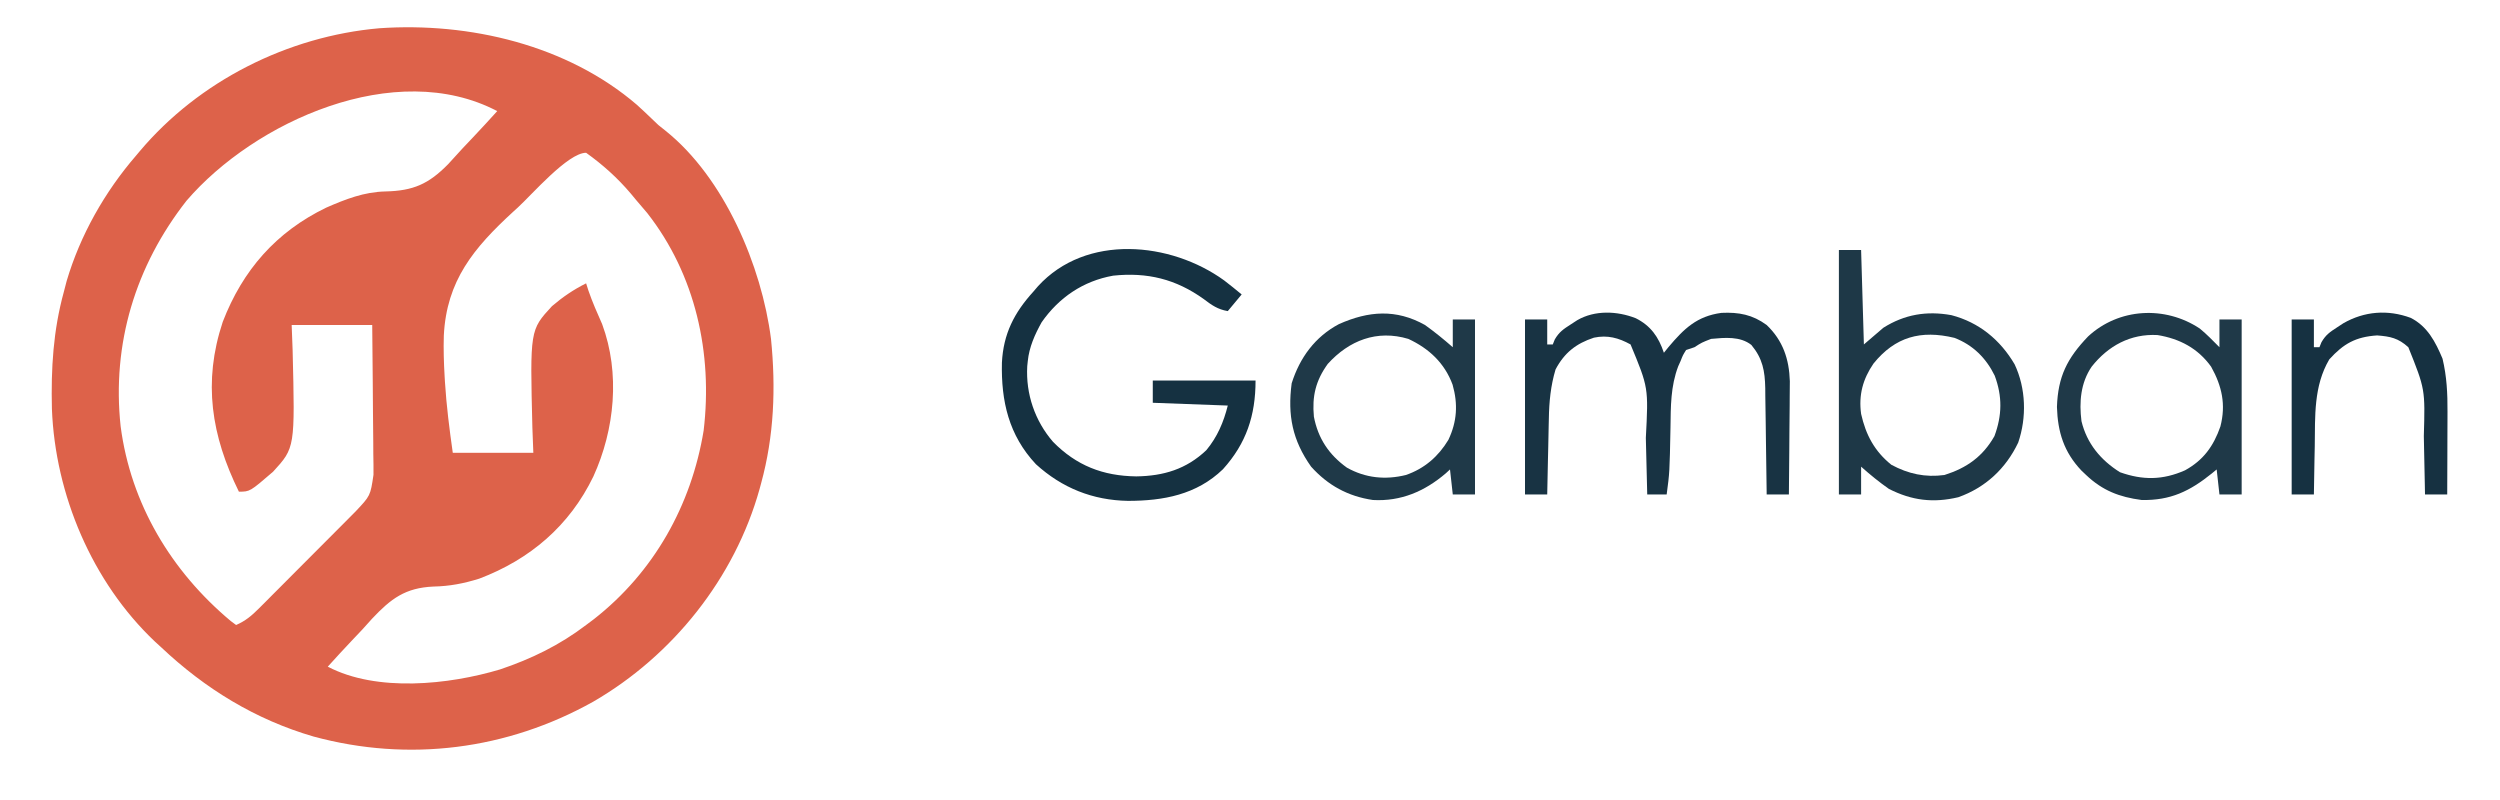
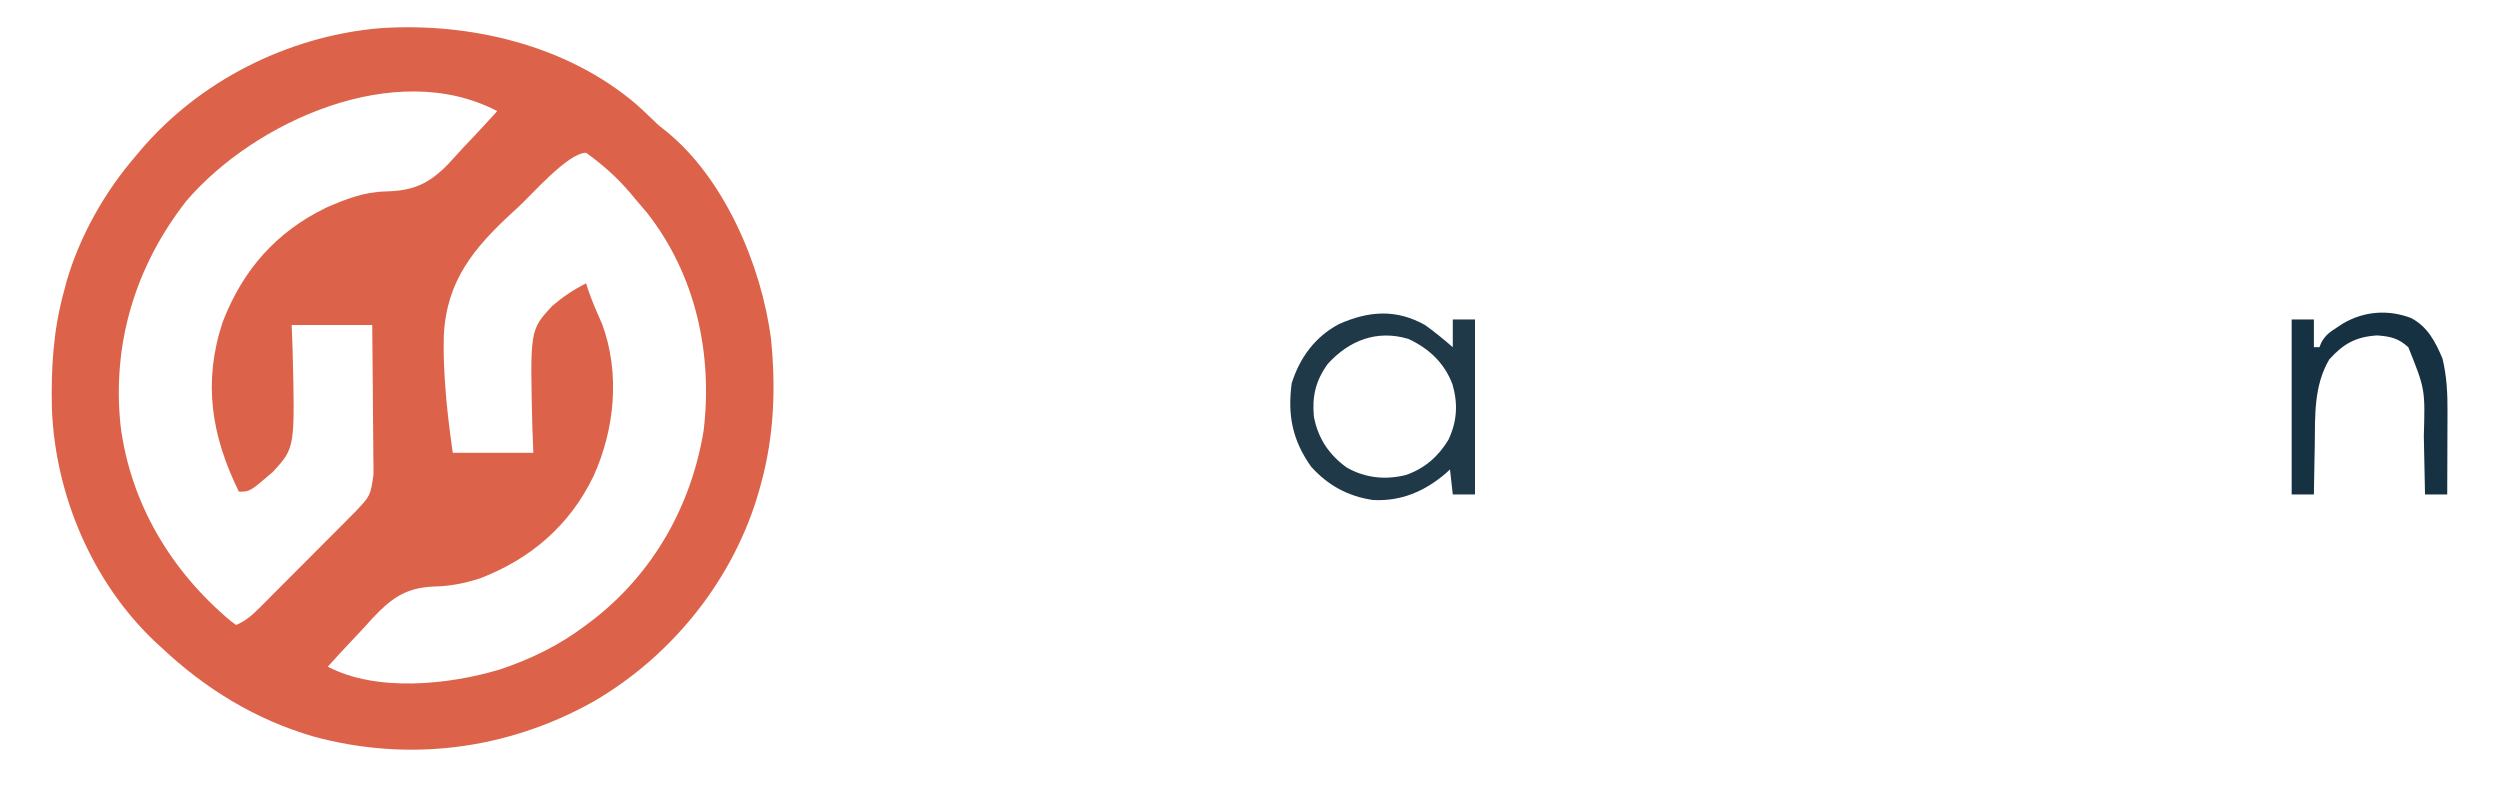
<svg xmlns="http://www.w3.org/2000/svg" version="1.1" width="900" height="288">
  <path d="M0 0 C1.822 1.658 3.624 3.338 5.395 5.051 C7.708 7.325 7.708 7.325 10.328 9.355 C31.512 26.33 44.921 58.015 48.289 84.293 C50.061 101.878 49.404 119.214 44.727 136.277 C44.545 136.952 44.363 137.626 44.175 138.32 C35.226 170.374 12.924 198.325 -15.75 214.906 C-46.709 232.2 -82.055 236.734 -116.343 227.445 C-137.298 221.353 -155.466 210.208 -171.273 195.277 C-172.012 194.603 -172.751 193.929 -173.512 193.234 C-196.099 171.85 -209.402 140.351 -210.586 109.477 C-210.929 94.94 -210.132 81.313 -206.273 67.277 C-205.946 66.018 -205.619 64.759 -205.281 63.461 C-200.388 46.906 -191.532 31.302 -180.273 18.277 C-179.851 17.774 -179.429 17.272 -178.994 16.753 C-157.663 -8.58 -125.641 -24.677 -92.7 -27.555 C-60.351 -29.791 -25.098 -21.554 0 0 Z M-162.121 34.531 C-180.504 57.986 -189.04 85.987 -185.844 115.762 C-182.206 143.616 -167.659 167.894 -146.211 185.84 C-145.572 186.314 -144.932 186.789 -144.273 187.277 C-140.907 185.816 -138.704 183.956 -136.119 181.366 C-135.312 180.561 -134.504 179.757 -133.672 178.928 C-132.808 178.057 -131.944 177.186 -131.055 176.289 C-130.16 175.394 -129.265 174.498 -128.343 173.576 C-126.451 171.681 -124.561 169.784 -122.674 167.884 C-120.265 165.458 -117.85 163.039 -115.432 160.622 C-113.116 158.305 -110.804 155.985 -108.492 153.664 C-107.629 152.799 -106.765 151.935 -105.875 151.044 C-105.067 150.23 -104.26 149.416 -103.428 148.577 C-102.367 147.51 -102.367 147.51 -101.284 146.422 C-95.928 140.741 -95.928 140.741 -94.819 133.202 C-94.82 131.401 -94.82 131.401 -94.82 129.563 C-94.841 128.276 -94.862 126.99 -94.883 125.664 C-94.89 124.326 -94.896 122.988 -94.9 121.65 C-94.915 118.14 -94.954 114.63 -94.999 111.12 C-95.04 107.534 -95.058 103.948 -95.078 100.361 C-95.119 93.333 -95.197 86.306 -95.273 79.277 C-104.843 79.277 -114.413 79.277 -124.273 79.277 C-124.16 82.268 -124.047 85.259 -123.93 88.34 C-123.065 123.467 -123.065 123.467 -130.969 132.094 C-139.299 139.277 -139.299 139.277 -143.273 139.277 C-153.181 119.109 -156.296 99.853 -149.086 78.152 C-141.909 59.513 -129.858 45.751 -111.836 37.027 C-104.876 33.981 -98.175 31.361 -90.505 31.197 C-80.487 30.973 -74.95 28.52 -67.933 21.367 C-66.165 19.486 -64.438 17.572 -62.711 15.652 C-61.491 14.357 -60.268 13.066 -59.041 11.777 C-56.075 8.648 -53.162 5.477 -50.273 2.277 C-86.926 -16.946 -137.675 6.079 -162.121 34.531 Z M-42.836 36.965 C-43.393 37.471 -43.95 37.977 -44.523 38.498 C-58.725 51.546 -68.512 63.28 -69.496 83.094 C-69.65 87.982 -69.497 92.835 -69.211 97.715 C-69.171 98.404 -69.131 99.093 -69.089 99.803 C-68.552 108.375 -67.478 116.754 -66.273 125.277 C-56.703 125.277 -47.133 125.277 -37.273 125.277 C-37.387 122.287 -37.5 119.296 -37.617 116.215 C-38.482 81.086 -38.482 81.086 -30.578 72.51 C-26.711 69.198 -22.819 66.55 -18.273 64.277 C-17.995 65.147 -17.717 66.018 -17.43 66.914 C-16.009 71.046 -14.26 74.991 -12.492 78.984 C-5.959 96.637 -7.953 116.899 -15.651 133.784 C-24.238 151.562 -38.493 163.681 -56.75 170.594 C-62.317 172.328 -67.367 173.316 -73.204 173.436 C-83.37 173.876 -88.546 177.793 -95.365 185.051 C-96.523 186.334 -97.68 187.618 -98.836 188.902 C-100.056 190.197 -101.279 191.489 -102.506 192.777 C-105.472 195.906 -108.385 199.077 -111.273 202.277 C-93.622 211.535 -67.672 208.794 -49.273 203.277 C-38.021 199.504 -27.738 194.492 -18.273 187.277 C-17.343 186.579 -16.412 185.88 -15.453 185.16 C6.126 168.269 19.614 144.198 24.039 117.277 C27.341 89.499 21.157 61.214 3.727 38.965 C2.404 37.393 1.071 35.83 -0.273 34.277 C-1.229 33.123 -1.229 33.123 -2.203 31.945 C-6.981 26.314 -12.263 21.577 -18.273 17.277 C-24.822 17.277 -37.901 32.472 -42.836 36.965 Z " fill="#DD624A" transform="translate(229.273,37.723)" />
-   <path d="M0 0 C2.137 1.649 4.24 3.325 6.312 5.055 C4.662 7.035 3.013 9.015 1.312 11.055 C-2.286 10.439 -4.43 8.935 -7.312 6.742 C-17.36 -0.485 -27.705 -2.997 -39.949 -1.707 C-50.722 0.208 -59.466 6.147 -65.688 15.055 C-68.139 19.437 -70.184 24.022 -70.688 29.055 C-70.782 29.967 -70.782 29.967 -70.879 30.898 C-71.44 40.887 -68.12 50.587 -61.59 58.125 C-53.176 66.66 -43.664 70.397 -31.625 70.555 C-21.802 70.414 -13.614 67.97 -6.41 61.121 C-2.457 56.379 -0.173 50.998 1.312 45.055 C-7.598 44.725 -16.508 44.395 -25.688 44.055 C-25.688 41.415 -25.688 38.775 -25.688 36.055 C-13.477 36.055 -1.268 36.055 11.312 36.055 C11.312 48.601 8.002 58.646 -0.43 67.984 C-9.919 77.159 -21.896 79.358 -34.604 79.369 C-47.274 79.154 -58.343 74.746 -67.75 66.176 C-77.545 55.726 -80.314 43.464 -79.996 29.578 C-79.476 19.235 -75.566 11.618 -68.688 4.055 C-67.868 3.098 -67.868 3.098 -67.031 2.121 C-49.692 -16.894 -19.241 -13.927 0 0 Z " fill="#153141" transform="translate(440.688,100.945)" />
-   <path d="M0 0 C5.374 2.696 8.223 6.731 10.125 12.438 C10.67 11.762 11.216 11.087 11.777 10.391 C17.425 3.71 22.011 -0.74 30.855 -1.93 C37.118 -2.223 42.023 -1.293 47.125 2.438 C52.971 8.024 55.224 14.707 55.466 22.682 C55.465 24.581 55.449 26.48 55.418 28.379 C55.414 29.387 55.409 30.395 55.405 31.434 C55.388 34.623 55.351 37.811 55.312 41 C55.297 43.175 55.284 45.35 55.271 47.525 C55.239 52.83 55.189 58.134 55.125 63.438 C52.485 63.438 49.845 63.438 47.125 63.438 C47.119 62.875 47.113 62.312 47.107 61.732 C47.043 55.859 46.959 49.986 46.863 44.114 C46.829 41.924 46.801 39.734 46.779 37.543 C46.745 34.391 46.693 31.238 46.637 28.086 C46.63 27.111 46.624 26.135 46.617 25.131 C46.485 18.958 45.686 14.531 41.625 9.625 C37.577 6.421 32.001 6.989 27.125 7.438 C23.756 8.745 23.756 8.745 21.125 10.438 C20.135 10.768 19.145 11.098 18.125 11.438 C16.972 13.273 16.972 13.273 16.125 15.438 C15.851 16.042 15.577 16.647 15.295 17.27 C12.528 24.517 12.605 31.759 12.5 39.438 C12.185 55.515 12.185 55.515 11.125 63.438 C8.815 63.438 6.505 63.438 4.125 63.438 C4.1 62.374 4.075 61.311 4.049 60.216 C3.954 56.222 3.854 52.228 3.753 48.234 C3.71 46.514 3.668 44.795 3.628 43.075 C4.58 24.975 4.58 24.975 -1.875 9.438 C-6.179 7.065 -10.203 5.965 -15.062 7 C-21.479 9.105 -25.706 12.439 -28.875 18.438 C-30.632 24.308 -31.194 30.093 -31.289 36.191 C-31.308 36.978 -31.328 37.764 -31.348 38.574 C-31.407 41.049 -31.454 43.525 -31.5 46 C-31.538 47.693 -31.577 49.387 -31.617 51.08 C-31.712 55.199 -31.797 59.318 -31.875 63.438 C-34.515 63.438 -37.155 63.438 -39.875 63.438 C-39.875 42.648 -39.875 21.858 -39.875 0.438 C-37.235 0.438 -34.595 0.438 -31.875 0.438 C-31.875 3.408 -31.875 6.378 -31.875 9.438 C-31.215 9.438 -30.555 9.438 -29.875 9.438 C-29.517 8.546 -29.517 8.546 -29.152 7.637 C-27.604 4.971 -26.024 3.902 -23.438 2.25 C-22.655 1.741 -21.873 1.232 -21.066 0.707 C-14.722 -2.968 -6.704 -2.632 0 0 Z " fill="#183343" transform="translate(588.875,114.562)" />
-   <path d="M0 0 C2.64 0 5.28 0 8 0 C8.33 11.22 8.66 22.44 9 34 C11.31 32.02 13.62 30.04 16 28 C23.64 23.176 31.642 21.839 40.523 23.461 C50.445 26.056 58.082 32.333 63.258 41.141 C67.354 49.791 67.654 60.266 64.562 69.312 C60.106 78.695 52.765 85.524 43 89 C33.999 91.133 26.292 90.216 18 86 C14.477 83.532 11.206 80.865 8 78 C8 81.3 8 84.6 8 88 C5.36 88 2.72 88 0 88 C0 58.96 0 29.92 0 0 Z M12.477 40.859 C8.632 46.434 7.065 52.211 8 59 C9.682 66.537 12.834 72.453 18.875 77.312 C24.987 80.613 31.118 81.944 38 81 C46.014 78.468 51.802 74.383 56 67 C58.78 59.493 58.862 52.683 56.098 45.238 C52.974 38.868 48.237 34.17 41.59 31.625 C29.471 28.701 20.245 31.282 12.477 40.859 Z " fill="#1E3847" transform="translate(662,90)" />
-   <path d="M0 0 C2.534 2.064 4.772 4.417 7.082 6.727 C7.082 3.427 7.082 0.127 7.082 -3.273 C9.722 -3.273 12.362 -3.273 15.082 -3.273 C15.082 17.517 15.082 38.307 15.082 59.727 C12.442 59.727 9.802 59.727 7.082 59.727 C6.587 55.272 6.587 55.272 6.082 50.727 C5.514 51.197 4.945 51.668 4.359 52.152 C-3.602 58.572 -10.552 61.931 -20.918 61.727 C-28.934 60.684 -35.048 58.307 -40.918 52.727 C-41.472 52.201 -42.027 51.675 -42.598 51.133 C-48.9 44.485 -51.144 37.297 -51.418 28.227 C-51.055 17.291 -47.753 10.727 -40.219 2.859 C-29.152 -7.399 -12.537 -8.324 0 0 Z M-38.918 13.727 C-42.891 19.554 -43.459 26.46 -42.586 33.344 C-40.644 41.387 -35.686 47.362 -28.73 51.727 C-20.467 54.665 -13.323 54.575 -5.312 51.043 C1.31 47.402 4.954 42.339 7.422 35.266 C9.46 27.426 8.007 20.761 4.082 13.727 C-0.682 7.105 -7.218 3.67 -15.207 2.348 C-24.935 1.815 -32.99 6.23 -38.918 13.727 Z " fill="#1F3948" transform="translate(791.918,118.273)" />
-   <path d="M0 0 C3.486 2.502 6.774 5.172 10 8 C10 4.7 10 1.4 10 -2 C12.64 -2 15.28 -2 18 -2 C18 18.79 18 39.58 18 61 C15.36 61 12.72 61 10 61 C9.505 56.545 9.505 56.545 9 52 C8.501 52.459 8.002 52.918 7.488 53.391 C-0.089 59.866 -8.639 63.566 -18.75 63 C-27.737 61.67 -34.919 57.758 -41 51 C-47.724 41.513 -49.517 32.499 -48 21 C-45.096 11.779 -39.581 4.243 -31 -0.312 C-20.303 -5.087 -10.397 -5.823 0 0 Z M-35 14 C-39.351 20.024 -40.691 25.63 -40 33 C-38.515 40.805 -34.578 46.714 -28.117 51.352 C-21.442 55.108 -14.271 55.826 -6.875 54 C-0.196 51.69 4.812 47.356 8.438 41.312 C11.537 34.741 11.913 28.516 9.938 21.5 C7.067 13.697 1.425 8.437 -6 5 C-17.304 1.609 -27.335 5.554 -35 14 Z " fill="#1F3948" transform="translate(513,117)" />
+   <path d="M0 0 C3.486 2.502 6.774 5.172 10 8 C10 4.7 10 1.4 10 -2 C12.64 -2 15.28 -2 18 -2 C18 18.79 18 39.58 18 61 C15.36 61 12.72 61 10 61 C9.505 56.545 9.505 56.545 9 52 C8.501 52.459 8.002 52.918 7.488 53.391 C-0.089 59.866 -8.639 63.566 -18.75 63 C-27.737 61.67 -34.919 57.758 -41 51 C-47.724 41.513 -49.517 32.499 -48 21 C-45.096 11.779 -39.581 4.243 -31 -0.312 C-20.303 -5.087 -10.397 -5.823 0 0 M-35 14 C-39.351 20.024 -40.691 25.63 -40 33 C-38.515 40.805 -34.578 46.714 -28.117 51.352 C-21.442 55.108 -14.271 55.826 -6.875 54 C-0.196 51.69 4.812 47.356 8.438 41.312 C11.537 34.741 11.913 28.516 9.938 21.5 C7.067 13.697 1.425 8.437 -6 5 C-17.304 1.609 -27.335 5.554 -35 14 Z " fill="#1F3948" transform="translate(513,117)" />
  <path d="M0 0 C6.037 3.079 8.897 8.639 11.438 14.688 C12.966 21.077 13.264 27.249 13.223 33.777 C13.221 34.633 13.22 35.489 13.218 36.37 C13.213 39.08 13.2 41.79 13.188 44.5 C13.182 46.347 13.178 48.194 13.174 50.041 C13.163 54.548 13.146 59.055 13.125 63.562 C10.485 63.562 7.845 63.562 5.125 63.562 C5.095 61.914 5.095 61.914 5.065 60.233 C4.988 56.114 4.9 51.995 4.808 47.876 C4.77 46.102 4.735 44.327 4.703 42.552 C5.19 25.683 5.19 25.683 -0.875 10.562 C-4.515 7.274 -7.317 6.682 -12.125 6.312 C-19.804 6.824 -24.185 9.256 -29.332 14.941 C-34.997 24.565 -34.415 35.378 -34.562 46.188 C-34.596 47.876 -34.63 49.565 -34.666 51.254 C-34.75 55.357 -34.817 59.459 -34.875 63.562 C-37.515 63.562 -40.155 63.562 -42.875 63.562 C-42.875 42.773 -42.875 21.983 -42.875 0.562 C-40.235 0.562 -37.595 0.562 -34.875 0.562 C-34.875 3.862 -34.875 7.162 -34.875 10.562 C-34.215 10.562 -33.555 10.562 -32.875 10.562 C-32.634 9.967 -32.393 9.371 -32.145 8.758 C-30.622 6.125 -29.11 5.073 -26.562 3.438 C-25.803 2.94 -25.044 2.442 -24.262 1.93 C-16.694 -2.405 -8.254 -3.064 0 0 Z " fill="#163141" transform="translate(867.875,114.438)" />
</svg>